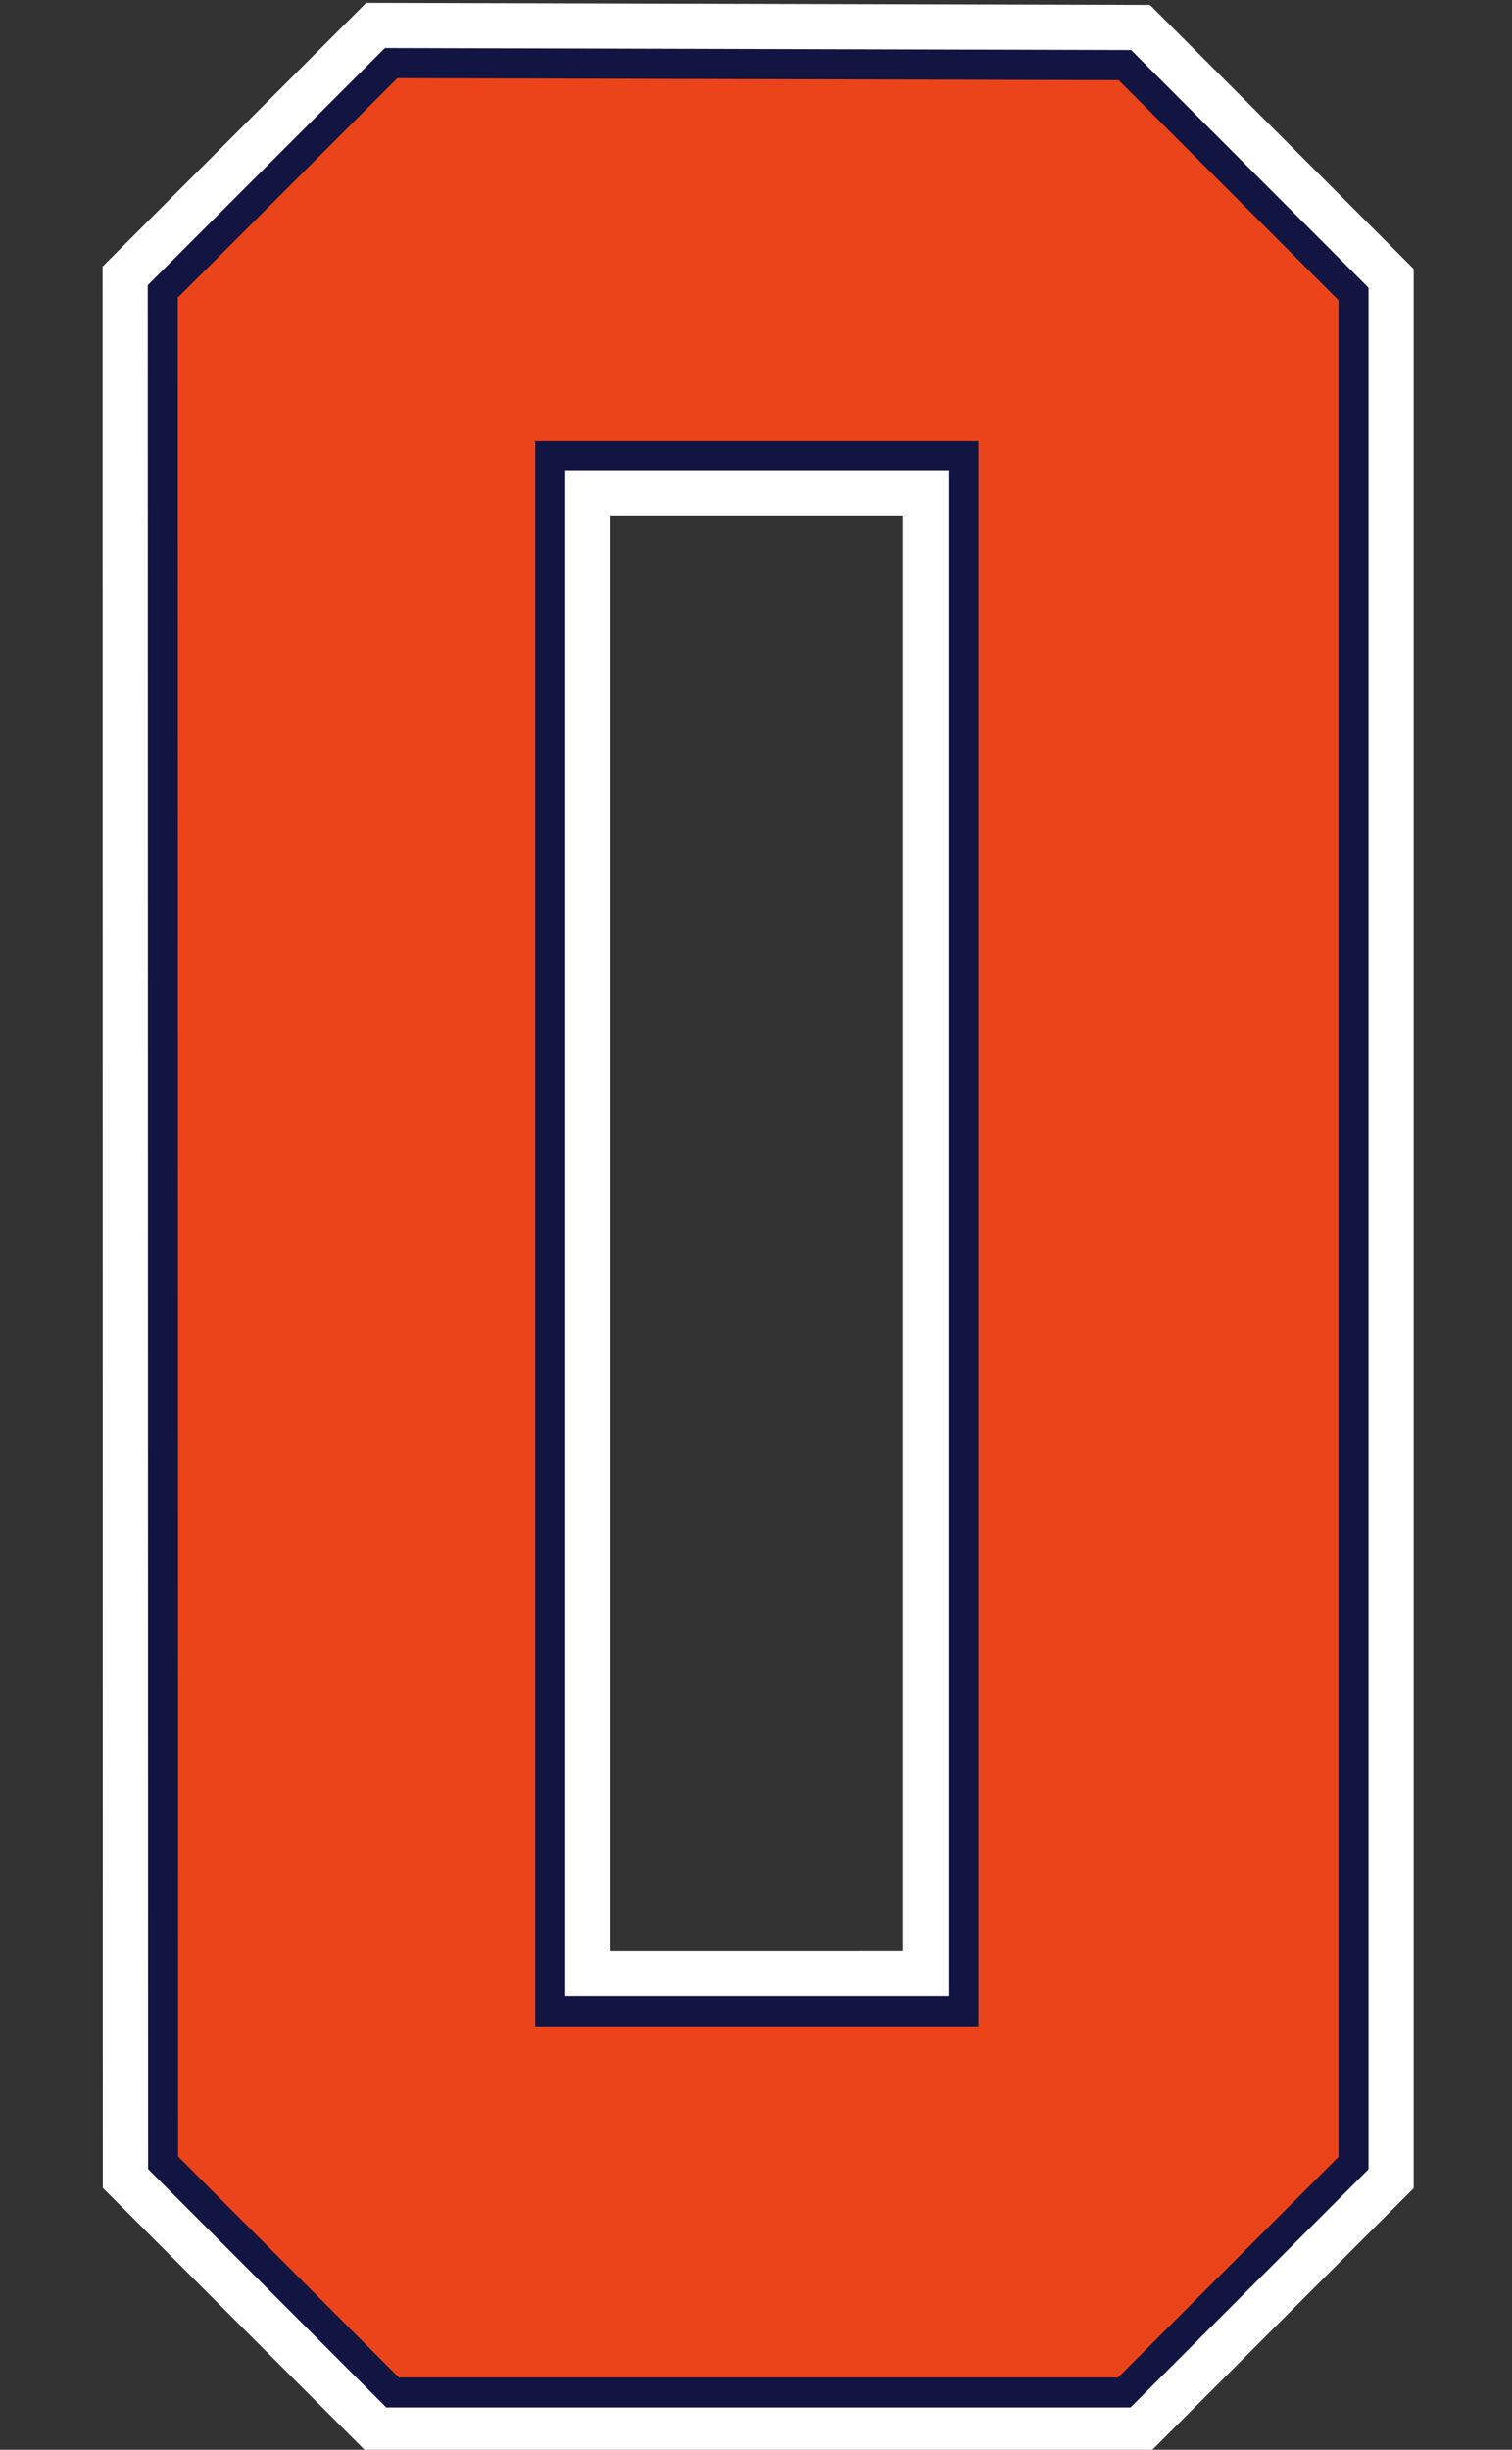
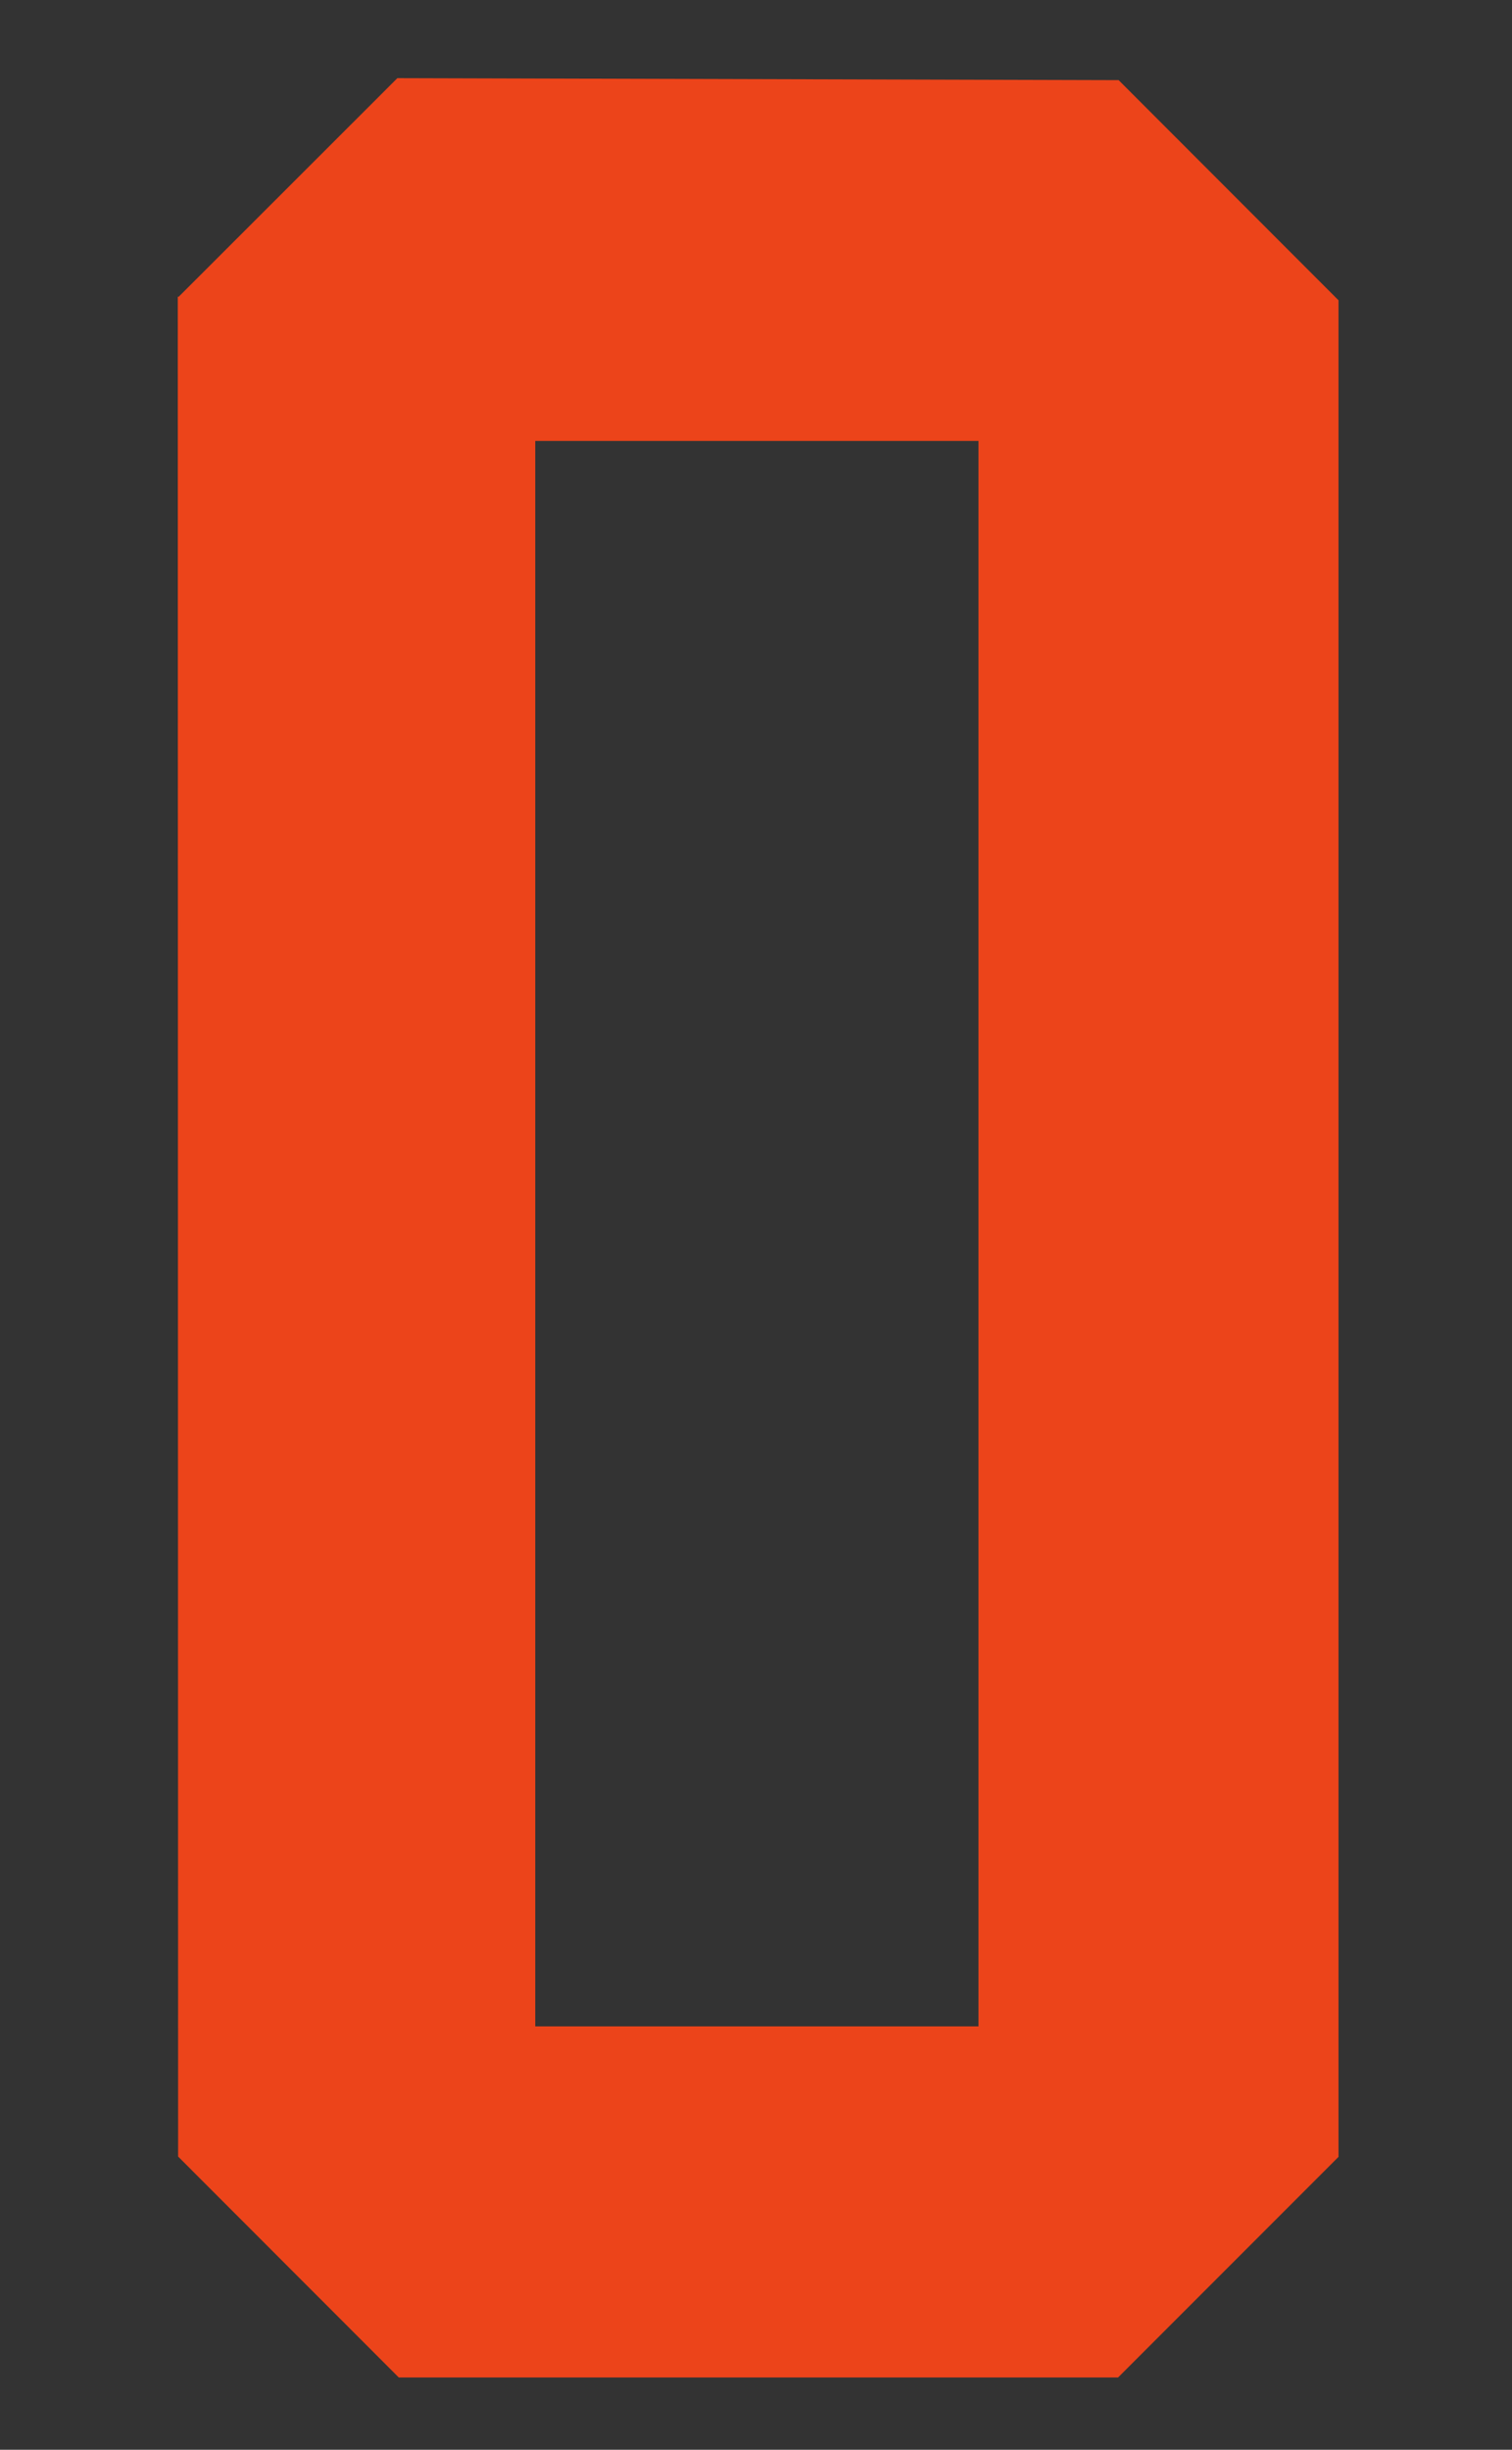
<svg xmlns="http://www.w3.org/2000/svg" xmlns:ns1="http://www.inkscape.org/namespaces/inkscape" xmlns:ns2="http://sodipodi.sourceforge.net/DTD/sodipodi-0.dtd" width="24.706mm" height="40mm" viewBox="0 0 24.706 40" version="1.1" id="svg1" ns1:version="1.3.2 (091e20e, 2023-11-25)" ns2:docname="0.svg" xml:space="preserve">
  <rect x="0" y="0" width="24.706" height="40" fill="#333333" stroke="none" />
  <ns2:namedview id="namedview1" pagecolor="#ffffff" bordercolor="#000000" borderopacity="0.25" ns1:showpageshadow="2" ns1:pageopacity="0.0" ns1:pagecheckerboard="0" ns1:deskcolor="#d1d1d1" ns1:document-units="mm" ns1:zoom="4" ns1:cx="101" ns1:cy="75.25" ns1:window-width="2304" ns1:window-height="1387" ns1:window-x="2302" ns1:window-y="25" ns1:window-maximized="0" ns1:current-layer="layer10" />
  <defs id="defs1" />
  <g ns1:groupmode="layer" id="layer10" ns1:label="0" style="display:inline" transform="translate(-105.093,-121.776)">
    <g id="g1" transform="matrix(0.926,0,0,0.926,9.702,9.307)">
-       <path id="path1" style="display:inline;fill:#ffffff;stroke:#ffffff;stroke-width:0.587;stroke-dasharray:none" d="m 109.597,121.801 -4.479,4.477 0.004,33.637 4.498,4.498 h 13.553 l 4.493,-4.493 v -33.6 l -4.483,-4.483 z m 3.896,8.466 h 5.753 v 25.887 l -5.753,5.1e-4 z" ns1:label="Outer Border" />
-       <path id="path2" style="display:inline;fill:#121441;fill-opacity:1;stroke:#121441;stroke-width:0.05;stroke-opacity:1" ns1:label="Inner Border" d="m 105.646,126.496 c 0.002,11.066 0.004,22.132 0.006,33.197 1.396,1.396 2.792,2.793 4.188,4.189 4.371,0 8.742,0 13.113,0 1.395,-1.395 2.789,-2.789 4.184,-4.184 0,-11.053 0,-22.105 0,-33.158 -1.391,-1.392 -2.783,-2.784 -4.174,-4.176 -4.382,-0.012 -8.764,-0.023 -13.146,-0.035 -1.39,1.389 -2.78,2.777 -4.17,4.166 z m 7.846,3.24 c 2.094,0 4.189,0 6.283,0 0,8.982 0,17.965 0,26.947 -2.271,0 -4.542,0 -6.812,0 0,-8.982 0,-17.965 0,-26.947 0.176,0 0.353,0 0.529,0 z" />
      <path id="path3" style="display:inline;fill:#ec441a;fill-opacity:1;stroke:#ec441a;stroke-width:0.05;stroke-opacity:1" ns1:label="Fill" d="m 106.176,126.715 c 0.002,10.919 0.004,21.839 0.006,32.758 1.293,1.294 2.586,2.587 3.879,3.881 4.224,0 8.448,0 12.672,0 1.292,-1.292 2.583,-2.583 3.875,-3.875 0,-10.906 0,-21.811 0,-32.717 -1.288,-1.289 -2.577,-2.578 -3.865,-3.867 -4.236,-0.012 -8.471,-0.023 -12.707,-0.035 -1.286,1.285 -2.573,2.57 -3.859,3.855 z m 6.787,2.492 c 2.447,0 4.895,0 7.342,0 0,9.335 0,18.671 0,28.006 -2.624,0 -5.247,0 -7.871,0 0,-9.335 0,-18.671 0,-28.006 0.176,0 0.353,0 0.529,0 z" />
    </g>
  </g>
</svg>